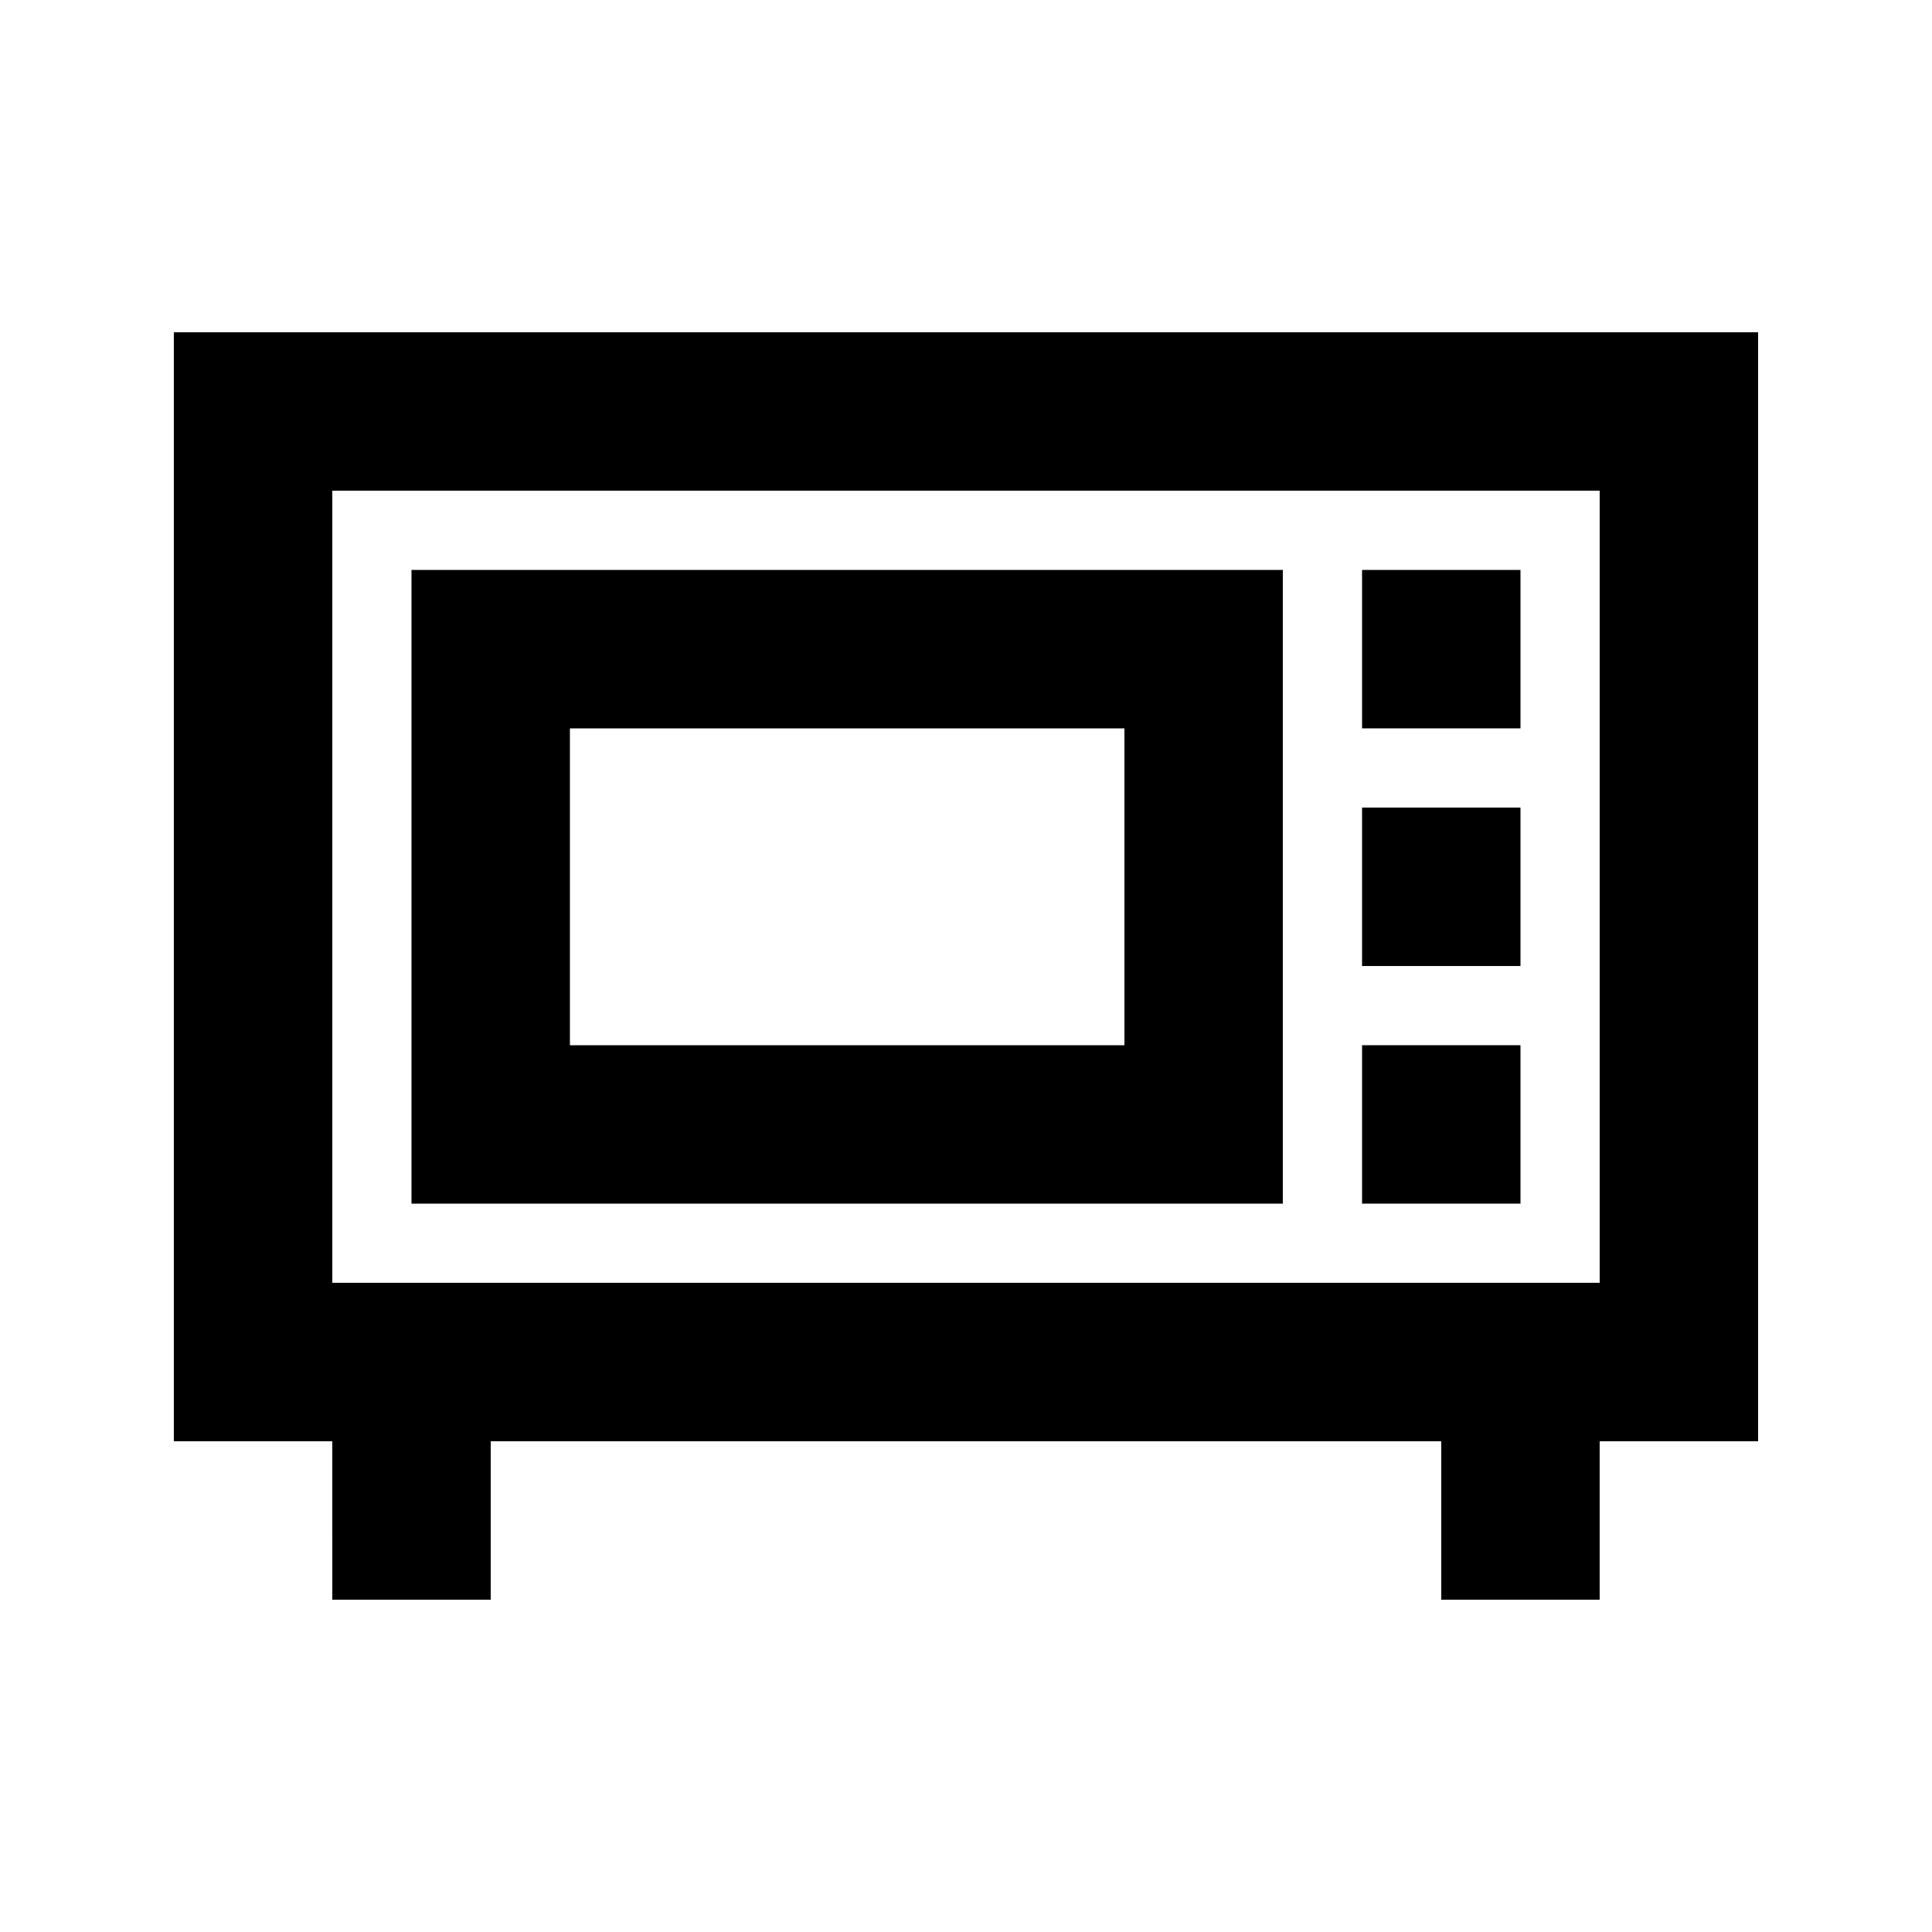
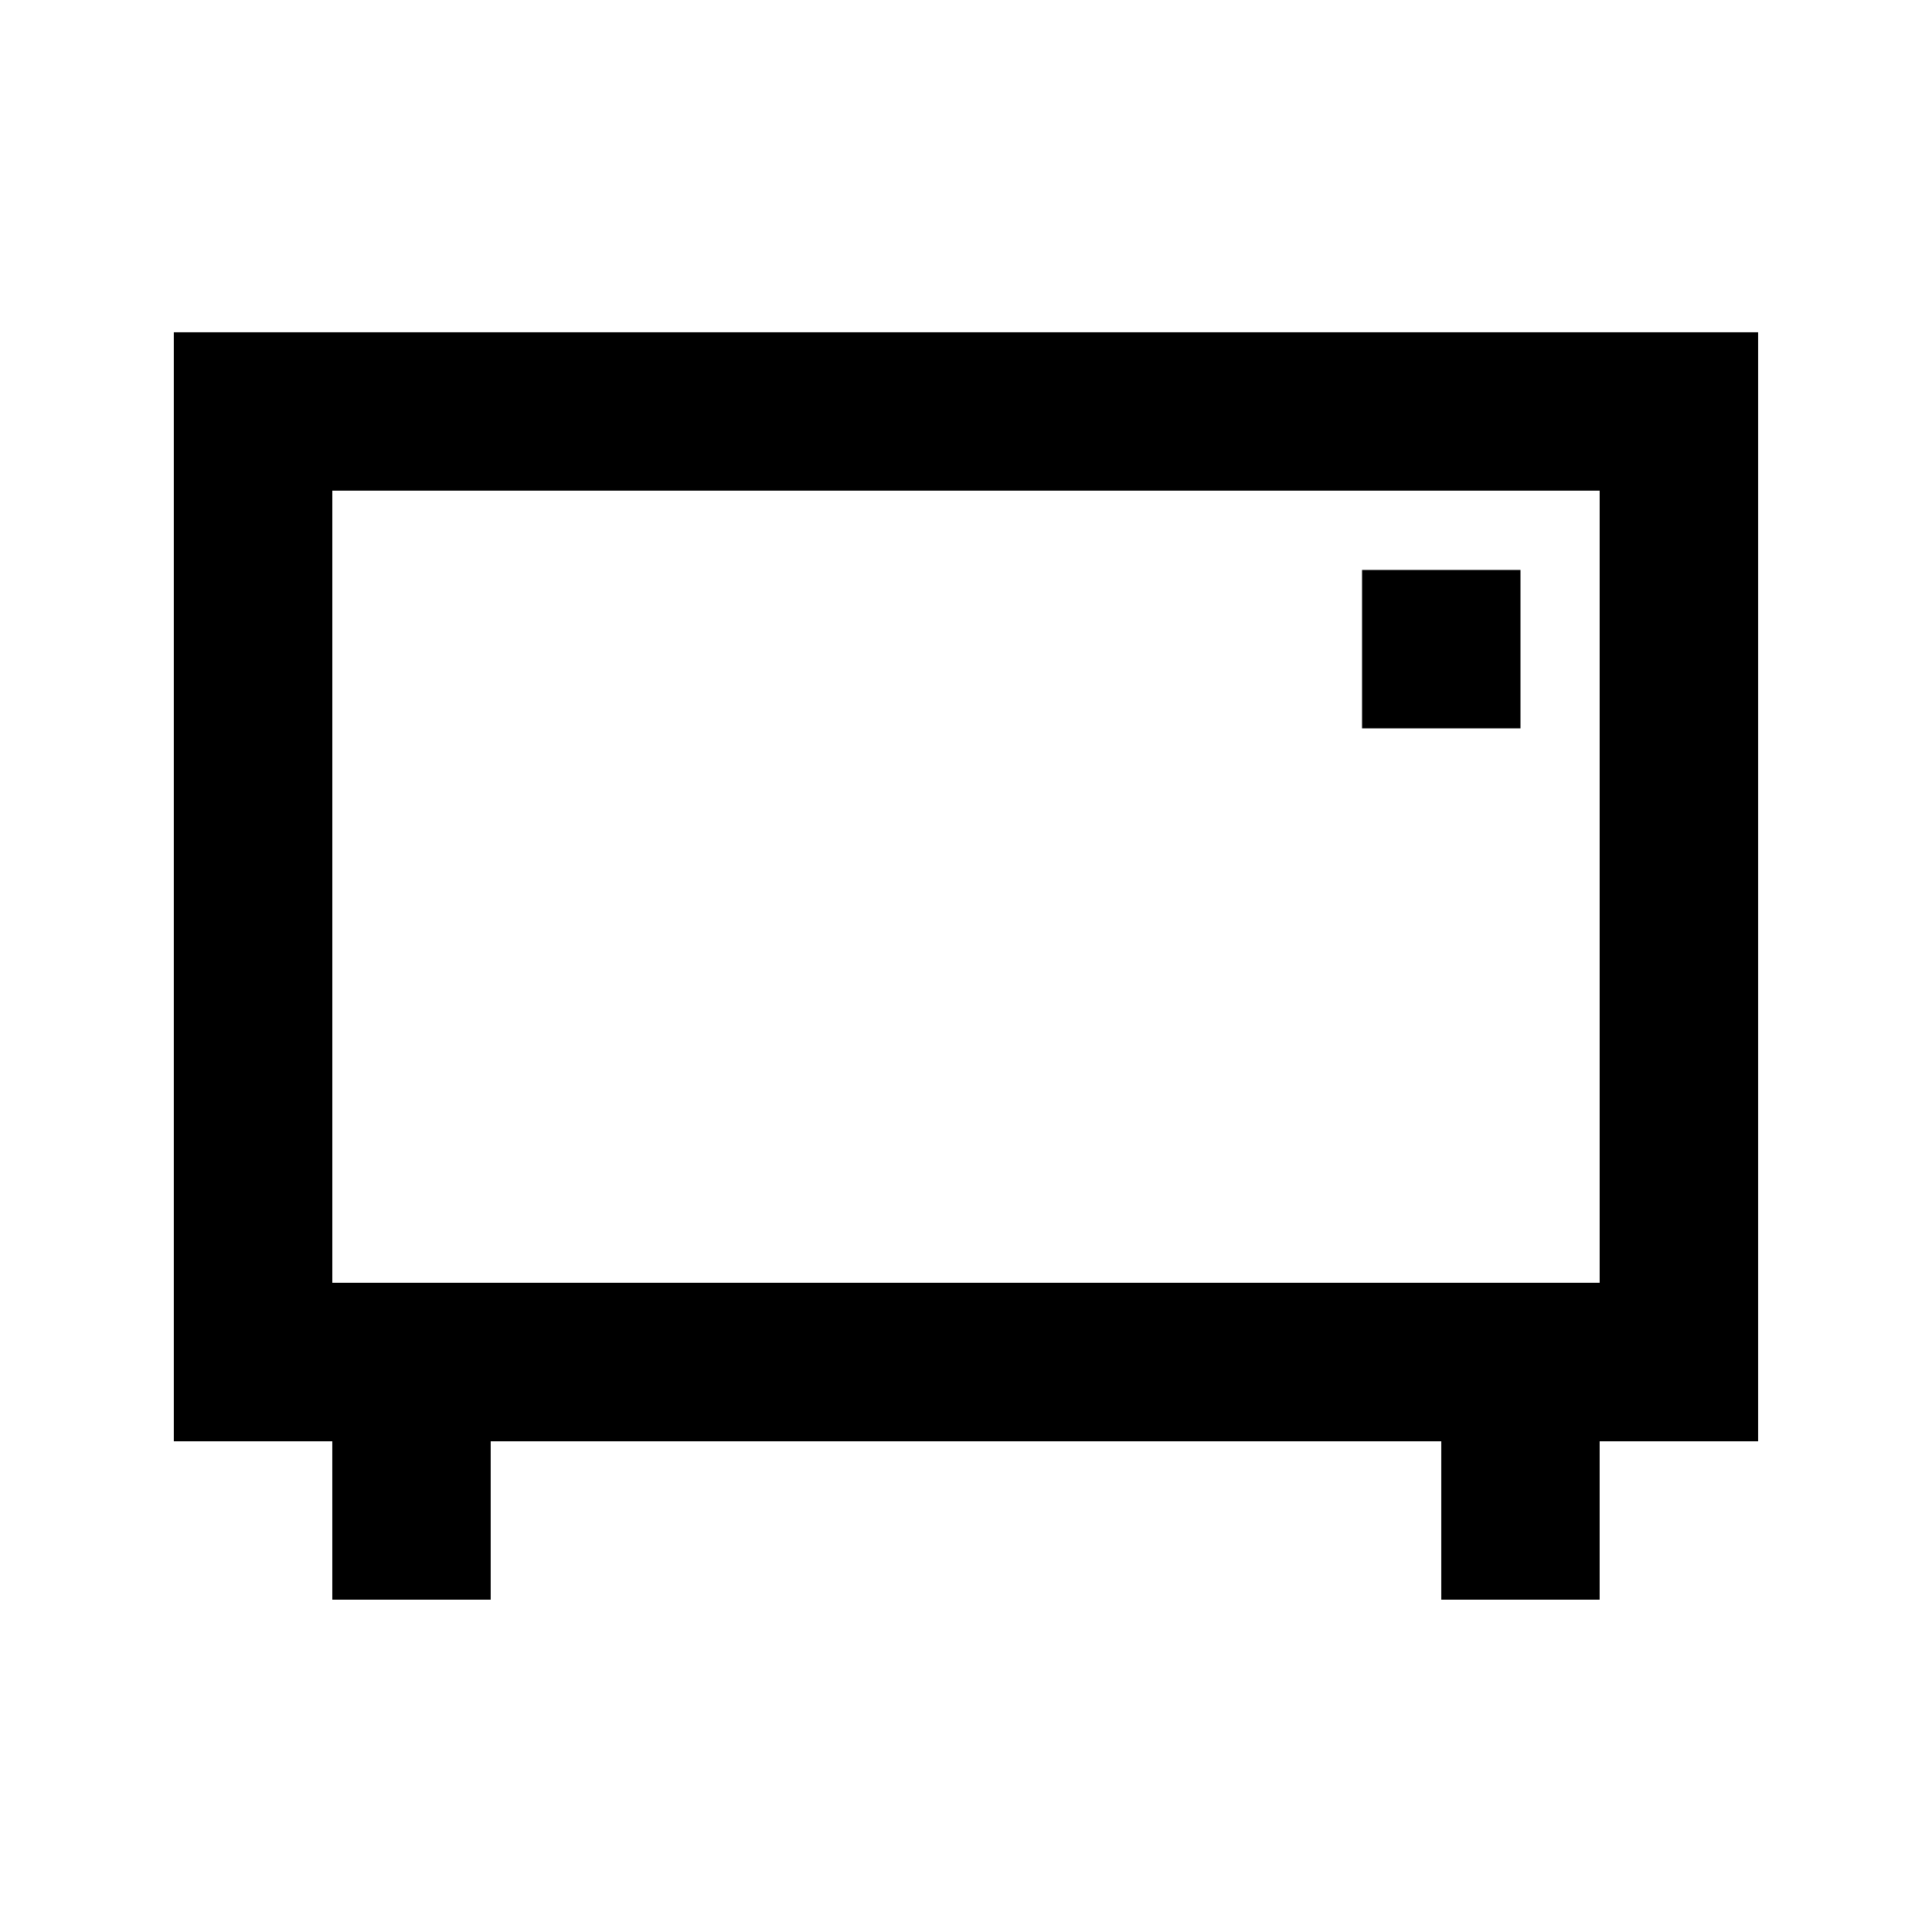
<svg xmlns="http://www.w3.org/2000/svg" fill="#000000" width="800px" height="800px" version="1.1" viewBox="144 144 512 512">
  <g>
    <path d="m232.06 567.93h41.984v-41.984h251.9v41.984h41.984v-41.984h41.984v-293.89h-419.84v293.89h41.984zm0-293.89h335.87v209.92h-335.87z" />
-     <path d="m253.05 462.98h230.91v-167.94h-230.91zm41.984-125.95h146.95v83.969h-146.95z" />
-     <path d="m504.96 358.02h41.984v41.984h-41.984z" />
    <path d="m504.96 295.04h41.984v41.984h-41.984z" />
-     <path d="m504.96 420.99h41.984v41.984h-41.984z" />
  </g>
</svg>